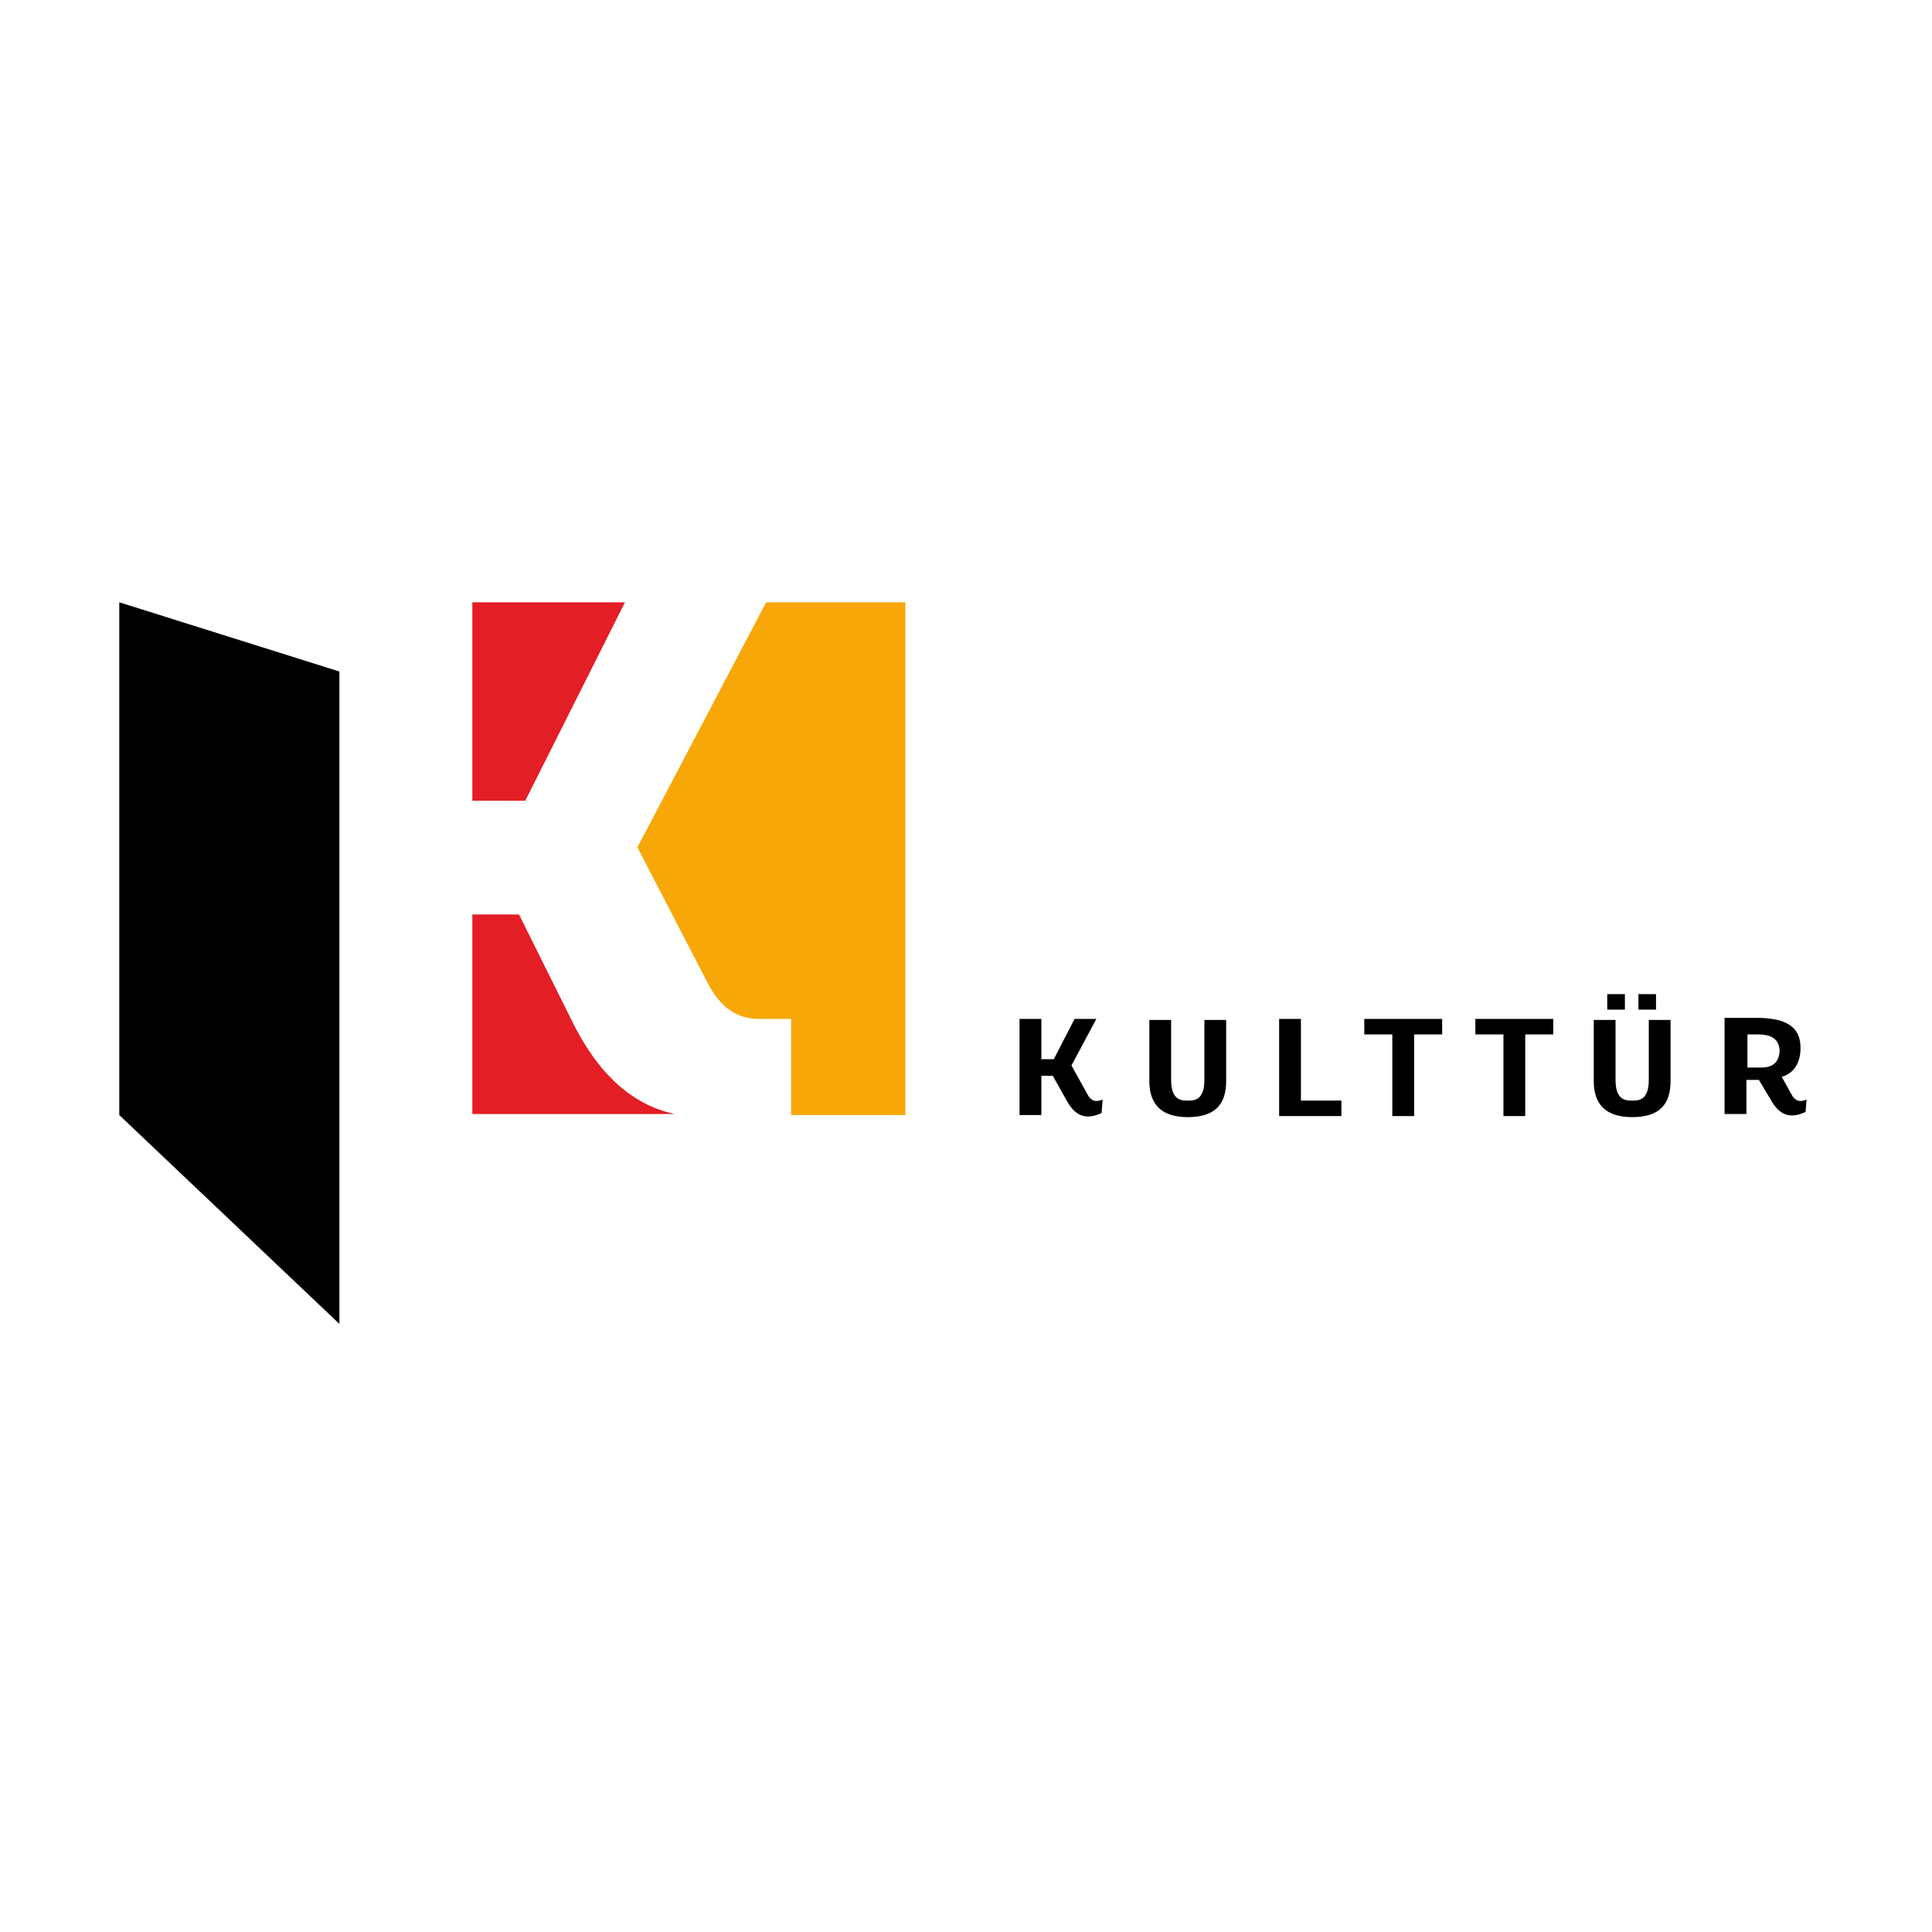
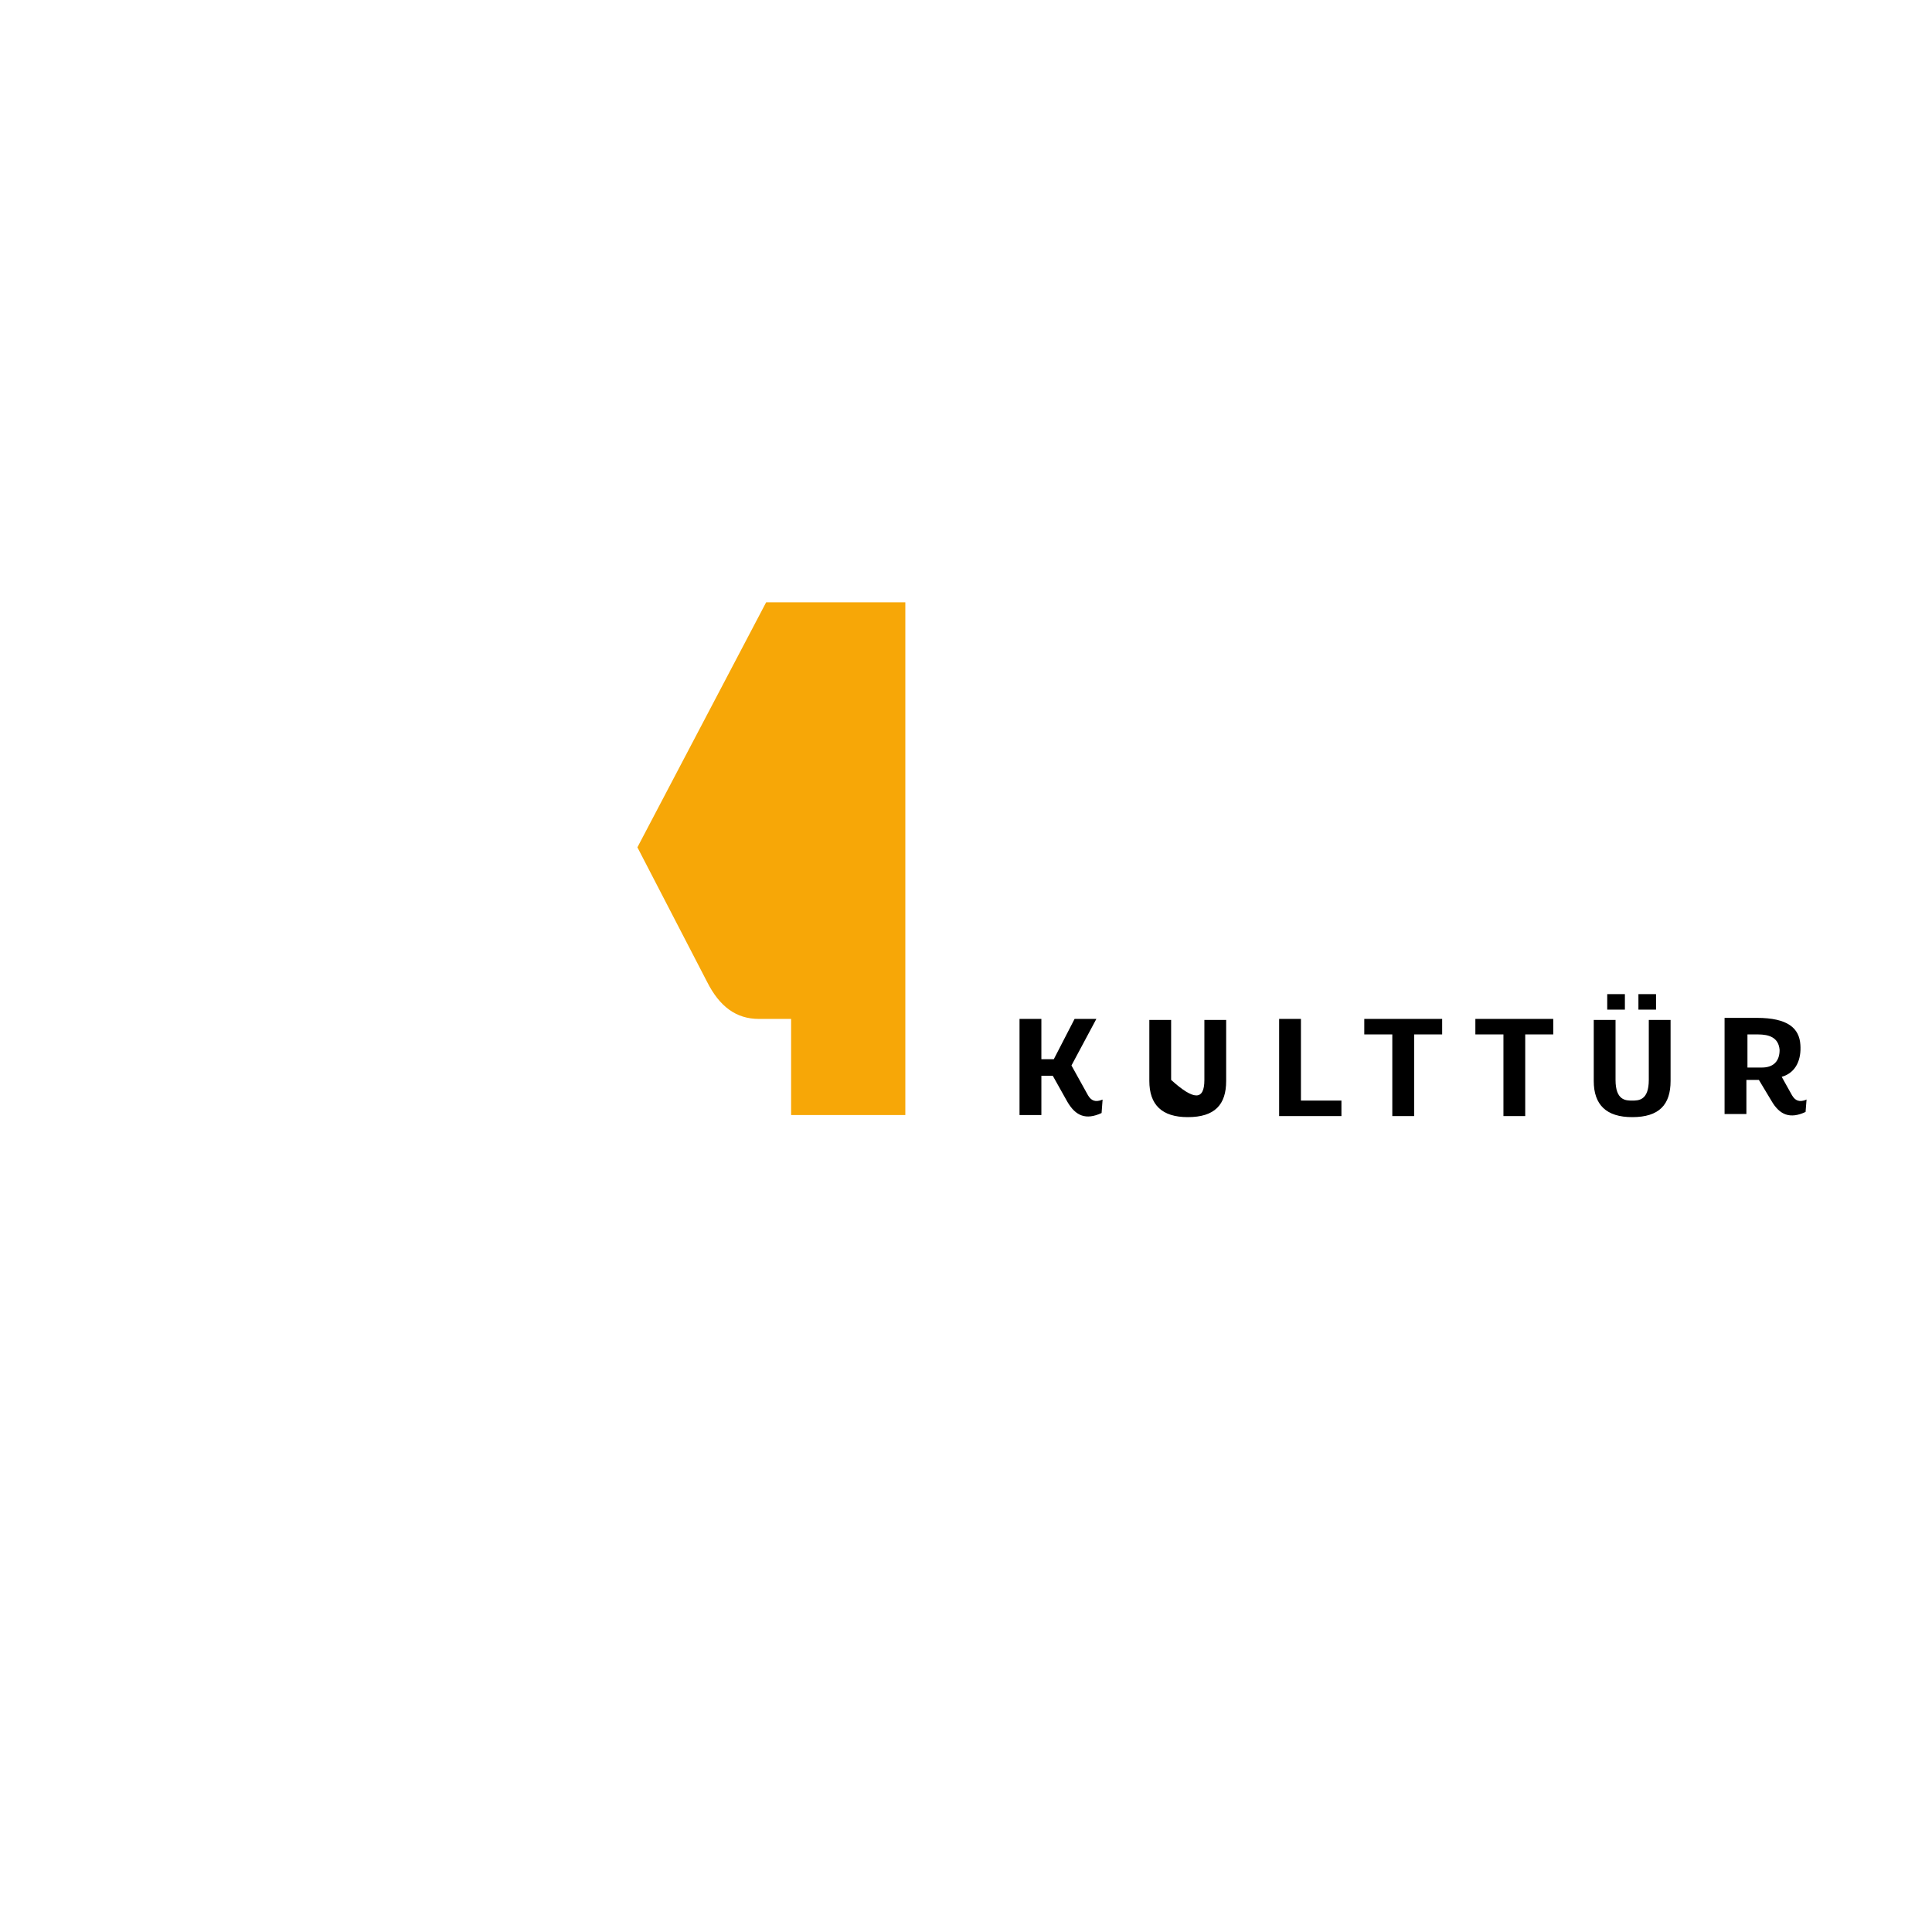
<svg xmlns="http://www.w3.org/2000/svg" contentScriptType="text/ecmascript" width="150pt" zoomAndPan="magnify" contentStyleType="text/css" viewBox="0 0 150 150" height="150pt" preserveAspectRatio="xMidYMid meet" version="1.2">
  <defs>
    <clipPath xml:id="clip1" id="clip1">
-       <path d="M 9.254 46.762 L 27 46.762 L 27 102.789 L 9.254 102.789 Z M 9.254 46.762 " />
-     </clipPath>
+       </clipPath>
    <clipPath xml:id="clip2" id="clip2">
      <path d="M 36 46.762 L 53 46.762 L 53 87 L 36 87 Z M 36 46.762 " />
    </clipPath>
    <clipPath xml:id="clip3" id="clip3">
      <path d="M 49 46.762 L 71 46.762 L 71 87 L 49 87 Z M 49 46.762 " />
    </clipPath>
    <clipPath xml:id="clip4" id="clip4">
      <path d="M 79 77 L 140.27 77 L 140.27 87 L 79 87 Z M 79 77 " />
    </clipPath>
  </defs>
  <g xml:id="surface1" id="surface1">
    <g clip-rule="nonzero" clip-path="url(#clip1)">
      <path style=" stroke:none;fill-rule:nonzero;fill:rgb(0%,0%,0%);fill-opacity:1;" d="M 26.352 52.137 L 9.262 46.762 L 9.262 86.574 L 26.352 102.789 Z M 26.352 52.137 " />
    </g>
    <g clip-rule="nonzero" clip-path="url(#clip2)">
-       <path style=" stroke:none;fill-rule:nonzero;fill:rgb(89.02%,11.76%,14.119%);fill-opacity:1;" d="M 36.672 86.574 L 36.672 71 L 40.297 71 L 44.328 79.109 C 46.344 83.281 49.004 85.77 52.391 86.492 L 36.672 86.492 Z M 48.523 46.762 L 40.781 62.172 L 36.672 62.172 L 36.672 46.762 Z M 48.523 46.762 " />
-     </g>
+       </g>
    <g clip-rule="nonzero" clip-path="url(#clip3)">
      <path style=" stroke:none;fill-rule:nonzero;fill:rgb(96.86%,65.489%,2.75%);fill-opacity:1;" d="M 70.289 46.762 L 70.289 86.574 L 61.422 86.574 L 61.422 79.109 L 58.922 79.109 C 57.148 79.109 55.859 78.145 54.891 76.219 L 49.488 65.785 L 59.484 46.762 L 70.371 46.762 Z M 70.289 46.762 " />
    </g>
    <g clip-rule="nonzero" clip-path="url(#clip4)">
-       <path style=" stroke:none;fill-rule:nonzero;fill:rgb(0%,0%,0%);fill-opacity:1;" d="M 99.312 79.109 L 101.004 79.109 L 101.004 85.449 L 104.148 85.449 L 104.148 86.652 L 99.312 86.652 Z M 105.922 79.109 L 105.922 80.312 L 108.098 80.312 L 108.098 86.652 L 109.793 86.652 L 109.793 80.312 L 111.969 80.312 L 111.969 79.109 Z M 85.605 85.371 C 85.043 85.609 84.719 85.449 84.477 85.047 L 83.188 82.723 L 85.121 79.109 L 83.43 79.109 L 81.816 82.238 L 80.852 82.238 L 80.852 79.109 L 79.156 79.109 L 79.156 86.574 L 80.852 86.574 L 80.852 83.523 L 81.738 83.523 L 82.863 85.531 C 83.512 86.652 84.316 86.977 85.527 86.414 Z M 140.266 85.371 C 139.699 85.609 139.379 85.449 139.137 85.047 L 138.332 83.605 C 139.461 83.281 139.863 82.238 139.781 81.117 C 139.699 79.832 138.812 79.027 136.395 79.027 L 133.895 79.027 L 133.895 86.492 L 135.59 86.492 L 135.59 83.844 L 136.559 83.844 L 137.523 85.449 C 138.168 86.574 138.977 86.895 140.184 86.332 L 140.266 85.289 Z M 136.797 82.883 L 135.672 82.883 L 135.672 80.312 L 136.477 80.312 C 137.363 80.312 138.09 80.555 138.168 81.516 C 138.168 82.398 137.684 82.883 136.797 82.883 Z M 92.219 86.734 C 90.203 86.734 89.234 85.77 89.234 83.926 L 89.234 79.188 L 90.926 79.188 L 90.926 83.844 C 90.926 85.449 91.734 85.449 92.219 85.449 C 92.699 85.449 93.508 85.449 93.508 83.844 L 93.508 79.188 L 95.199 79.188 L 95.199 83.926 C 95.199 85.77 94.312 86.734 92.219 86.734 Z M 114.547 79.109 L 114.547 80.312 L 116.727 80.312 L 116.727 86.652 L 118.418 86.652 L 118.418 80.312 L 120.594 80.312 L 120.594 79.109 Z M 126.723 86.734 C 124.707 86.734 123.738 85.77 123.738 83.926 L 123.738 79.188 L 125.43 79.188 L 125.43 83.844 C 125.43 85.449 126.238 85.449 126.723 85.449 C 127.207 85.449 128.012 85.449 128.012 83.844 L 128.012 79.188 L 129.703 79.188 L 129.703 83.926 C 129.703 85.77 128.816 86.734 126.723 86.734 Z M 128.574 78.387 L 127.207 78.387 L 127.207 77.184 L 128.574 77.184 Z M 126.156 78.387 L 124.785 78.387 L 124.785 77.184 L 126.156 77.184 Z M 126.156 78.387 " />
+       <path style=" stroke:none;fill-rule:nonzero;fill:rgb(0%,0%,0%);fill-opacity:1;" d="M 99.312 79.109 L 101.004 79.109 L 101.004 85.449 L 104.148 85.449 L 104.148 86.652 L 99.312 86.652 Z M 105.922 79.109 L 105.922 80.312 L 108.098 80.312 L 108.098 86.652 L 109.793 86.652 L 109.793 80.312 L 111.969 80.312 L 111.969 79.109 Z M 85.605 85.371 C 85.043 85.609 84.719 85.449 84.477 85.047 L 83.188 82.723 L 85.121 79.109 L 83.43 79.109 L 81.816 82.238 L 80.852 82.238 L 80.852 79.109 L 79.156 79.109 L 79.156 86.574 L 80.852 86.574 L 80.852 83.523 L 81.738 83.523 L 82.863 85.531 C 83.512 86.652 84.316 86.977 85.527 86.414 Z M 140.266 85.371 C 139.699 85.609 139.379 85.449 139.137 85.047 L 138.332 83.605 C 139.461 83.281 139.863 82.238 139.781 81.117 C 139.699 79.832 138.812 79.027 136.395 79.027 L 133.895 79.027 L 133.895 86.492 L 135.59 86.492 L 135.59 83.844 L 136.559 83.844 L 137.523 85.449 C 138.168 86.574 138.977 86.895 140.184 86.332 L 140.266 85.289 Z M 136.797 82.883 L 135.672 82.883 L 135.672 80.312 L 136.477 80.312 C 137.363 80.312 138.09 80.555 138.168 81.516 C 138.168 82.398 137.684 82.883 136.797 82.883 Z M 92.219 86.734 C 90.203 86.734 89.234 85.77 89.234 83.926 L 89.234 79.188 L 90.926 79.188 L 90.926 83.844 C 92.699 85.449 93.508 85.449 93.508 83.844 L 93.508 79.188 L 95.199 79.188 L 95.199 83.926 C 95.199 85.77 94.312 86.734 92.219 86.734 Z M 114.547 79.109 L 114.547 80.312 L 116.727 80.312 L 116.727 86.652 L 118.418 86.652 L 118.418 80.312 L 120.594 80.312 L 120.594 79.109 Z M 126.723 86.734 C 124.707 86.734 123.738 85.77 123.738 83.926 L 123.738 79.188 L 125.43 79.188 L 125.43 83.844 C 125.43 85.449 126.238 85.449 126.723 85.449 C 127.207 85.449 128.012 85.449 128.012 83.844 L 128.012 79.188 L 129.703 79.188 L 129.703 83.926 C 129.703 85.77 128.816 86.734 126.723 86.734 Z M 128.574 78.387 L 127.207 78.387 L 127.207 77.184 L 128.574 77.184 Z M 126.156 78.387 L 124.785 78.387 L 124.785 77.184 L 126.156 77.184 Z M 126.156 78.387 " />
    </g>
  </g>
</svg>